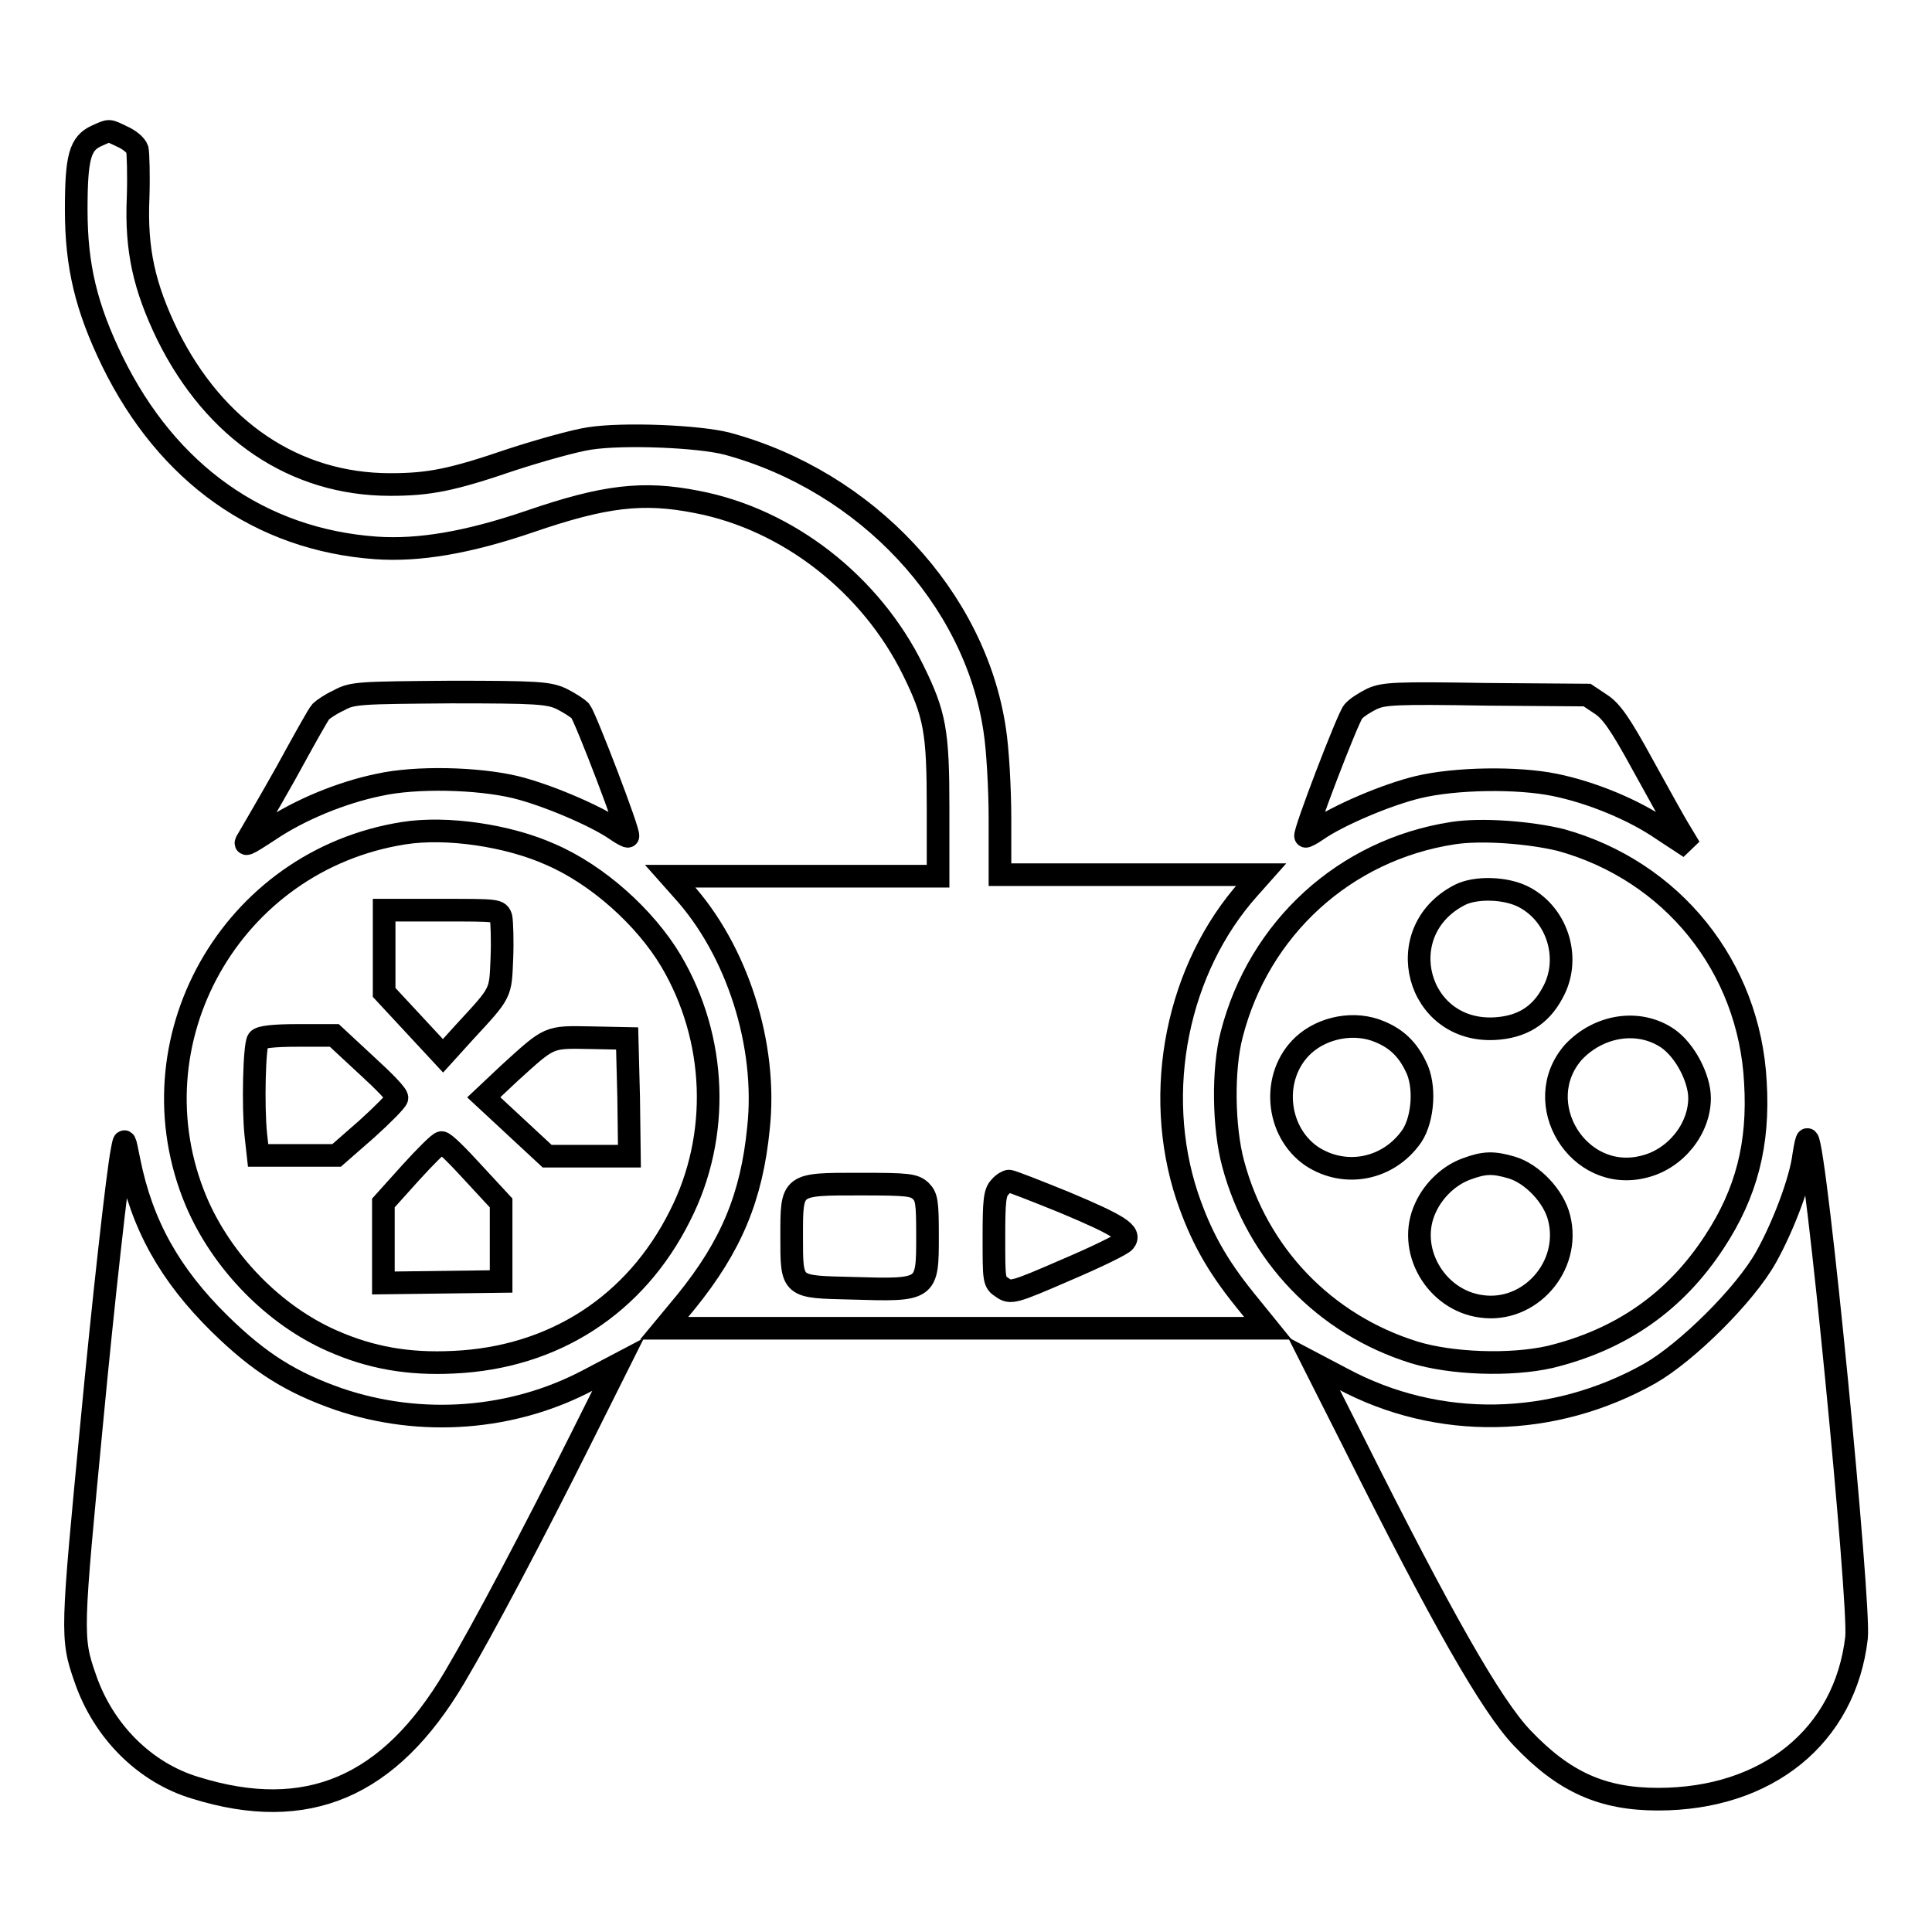
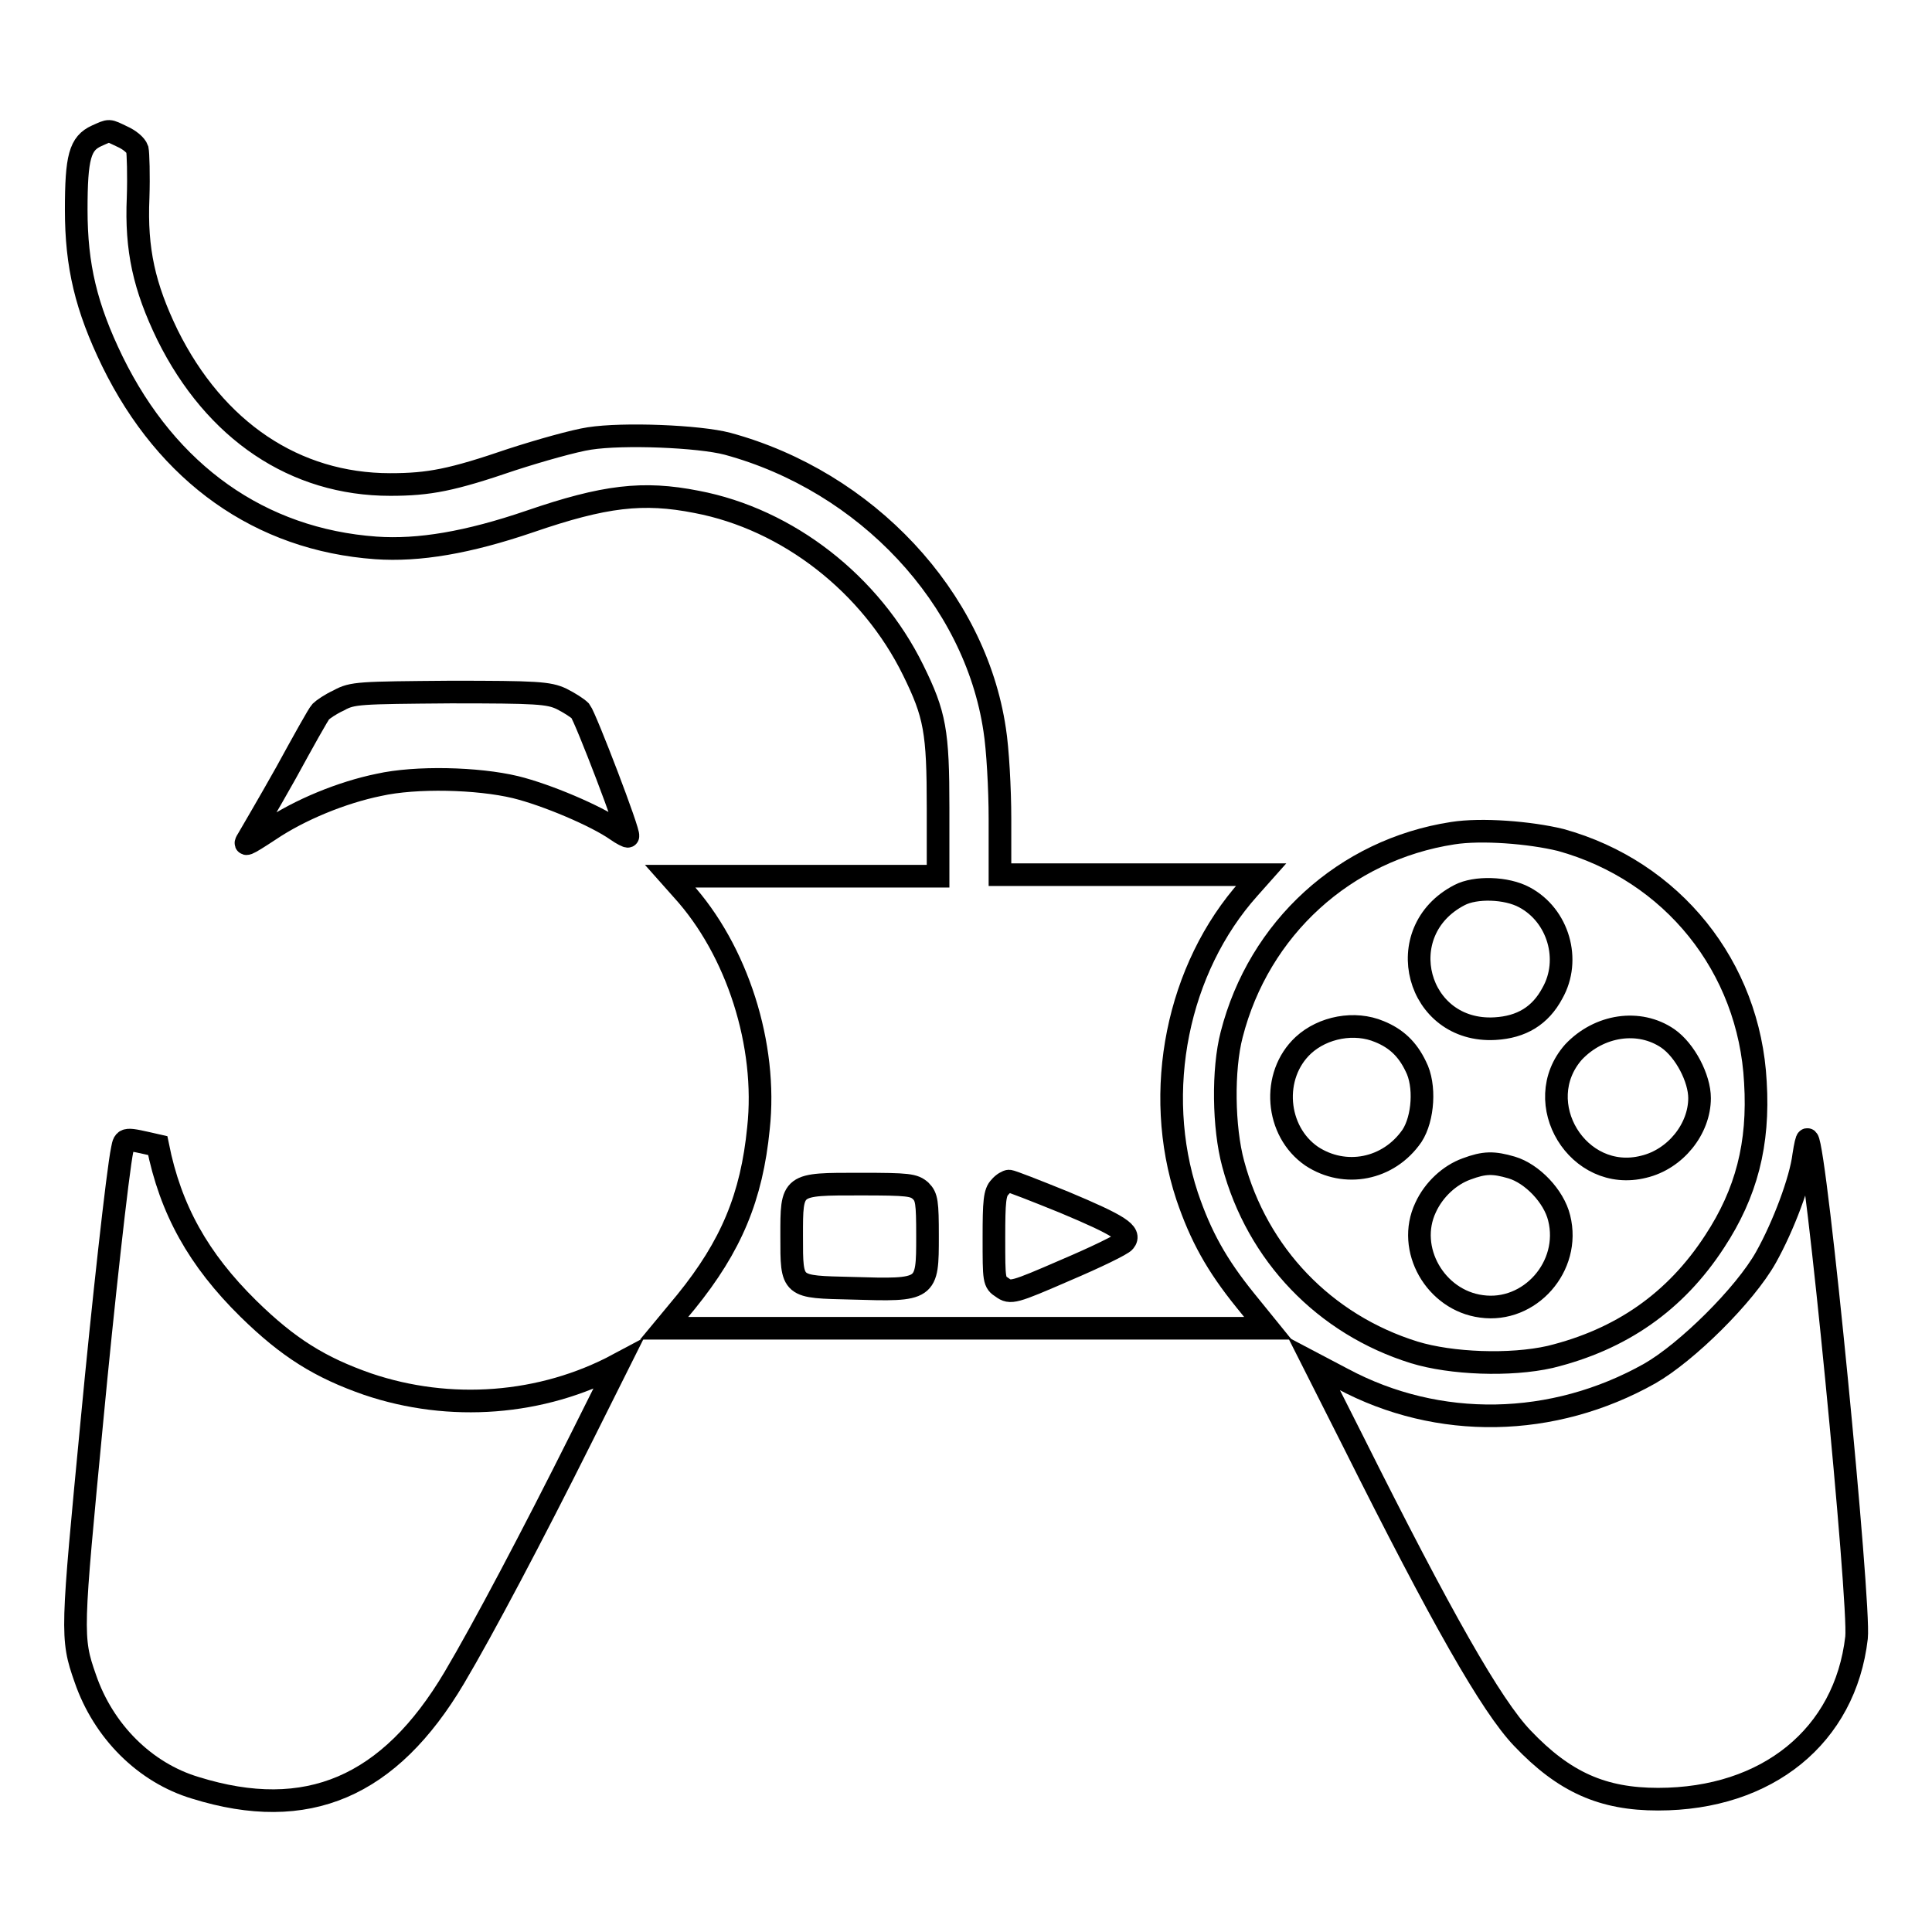
<svg xmlns="http://www.w3.org/2000/svg" version="1.1" x="0px" y="0px" viewBox="0 0 256 256" enable-background="new 0 0 256 256" xml:space="preserve">
  <g>
    <g>
      <g>
        <path stroke-width="3" fill-opacity="0" stroke="#000000" d="M12.8,18c-2.2,1-2.7,2.8-2.7,9.8c0,7.4,1.3,12.9,4.8,20.1c7.3,14.9,19.6,23.6,34.9,24.7c5.7,0.4,12.2-0.7,20.4-3.5c9.9-3.4,15-4,22.1-2.6c12.1,2.3,23.1,10.9,28.7,22.3c2.9,5.9,3.3,8.1,3.3,18.3v9h-17.7H88.8l1.6,1.8c7.3,8,11.3,20.6,10.1,31.6c-0.9,9.1-3.6,15.6-9.6,23L88,176h40h40l-3-3.7c-3.8-4.7-5.9-8.5-7.7-13.8c-4.6-13.9-1.3-30.2,8.2-40.8l1.6-1.8h-17.3h-17.3v-7.4c0-4-0.3-9.3-0.7-11.8c-2.6-17.5-17-32.9-35.4-37.9c-3.8-1-13.8-1.4-18.3-0.7c-2,0.3-6.6,1.6-10.3,2.8c-7.9,2.7-10.9,3.3-16.1,3.3c-12.6,0-23.2-7.1-29.5-19.8C19.1,38,18,33.1,18.3,26.2c0.1-3,0-5.9-0.1-6.4c-0.2-0.6-1.1-1.3-2-1.7C14.3,17.2,14.6,17.2,12.8,18z M141,159.3c7.4,3.1,8.9,4.1,8,5.2c-0.3,0.4-3.8,2.1-7.8,3.8c-6.9,3-7.3,3.1-8.4,2.3c-1.1-0.7-1.1-0.9-1.1-6.6c0-4.8,0.1-6,0.8-6.7c0.4-0.5,1-0.8,1.2-0.8C134,156.5,137.3,157.8,141,159.3z M122,157.8c0.8,0.8,0.9,1.5,0.9,6c0,7.2,0,7.2-10,6.9c-8.1-0.2-8,0-8-6.9c0-7-0.1-6.9,9.1-6.9C120.4,156.9,121.1,157,122,157.8z" />
        <path stroke-width="3" fill-opacity="0" stroke="#000000" d="M44.9,92.8c-1.1,0.5-2.1,1.2-2.4,1.5c-0.3,0.3-2.3,3.9-4.6,8.1c-2.3,4.1-4.6,8-5,8.7c-0.7,1.1-0.4,1,2.8-1.1c4-2.7,9.6-5,14.5-6c4.9-1.1,13.1-0.9,18.1,0.3c4.1,1,10.7,3.8,13.4,5.7c0.7,0.5,1.5,0.9,1.5,0.8c0.3-0.3-5.6-15.7-6.3-16.6c-0.4-0.4-1.5-1.1-2.5-1.6c-1.7-0.8-3.3-0.9-14.7-0.9C47.6,91.8,46.7,91.8,44.9,92.8z" />
-         <path stroke-width="3" fill-opacity="0" stroke="#000000" d="M181.8,92.6c-1,0.5-2.1,1.2-2.5,1.7c-0.7,0.8-6.6,16.2-6.3,16.5c0,0.1,0.8-0.3,1.5-0.8c2.7-1.9,9.2-4.7,13.4-5.7c5-1.2,13.2-1.3,18.1-0.3c4.9,1,10.5,3.3,14.4,6l3.5,2.3l-1.2-2c-0.7-1.1-2.9-5.1-5-8.9c-3-5.5-4.2-7.2-5.6-8.1l-1.8-1.2l-13.3-0.1C184.8,91.8,183.4,91.9,181.8,92.6z" />
-         <path stroke-width="3" fill-opacity="0" stroke="#000000" d="M53.5,110.4C30.6,114,17.1,138,26,159.2c3.4,8,10.3,15.1,18.1,18.5c5,2.2,10,3.1,16,2.8c13.3-0.6,24.1-7.6,30-19.4c5.4-10.6,4.9-23.5-1.2-33.8c-3.4-5.7-9.7-11.4-16-14.1C67.3,110.7,59.2,109.5,53.5,110.4z M66.4,121.6c0.1,0.6,0.2,3,0.1,5.4c-0.2,4.7,0,4.4-4.9,9.7l-2.9,3.2l-3.9-4.2l-3.9-4.2v-5.5v-5.4h7.7C66,120.6,66.1,120.6,66.4,121.6z M48.5,141.1c2.3,2.1,4.2,4,4.1,4.4s-1.9,2.2-4,4.1l-4,3.5h-5.2h-5.2l-0.3-2.7c-0.4-3.8-0.2-11.9,0.3-12.6c0.3-0.4,2-0.6,5.3-0.6h4.8L48.5,141.1z M83.3,145.4l0.1,7.8h-5.4h-5.5l-4.2-3.9l-4.2-3.9l3.4-3.2c5.4-4.9,5.1-4.8,10.7-4.7l4.9,0.1L83.3,145.4z M62.7,155.4l3.7,4v5.2v5.2l-7.8,0.1l-7.8,0.1v-5.3v-5.3l3.6-4c2-2.2,3.8-4,4.1-4C58.8,151.3,60.7,153.2,62.7,155.4z" />
        <path stroke-width="3" fill-opacity="0" stroke="#000000" d="M192.5,110.4c-14.3,2.2-25.7,12.6-29.3,26.7c-1.2,4.6-1.1,12.3,0.2,17.1c3.2,12,12.1,21.3,24,25c4.9,1.5,12.7,1.8,18,0.6c9.4-2.3,16.6-7.3,21.8-15.3c4.2-6.4,5.9-12.9,5.4-21.1c-0.8-15.3-11-28-25.8-32.1C202.7,110.3,196.3,109.8,192.5,110.4z M202,118.9c4.5,2.4,6.2,8.3,3.7,12.7c-1.6,3-4.1,4.5-7.6,4.7c-10.4,0.6-14-12.9-4.7-17.7C195.5,117.5,199.6,117.6,202,118.9z M182.8,136.7c2.2,0.9,3.7,2.3,4.8,4.6c1.3,2.5,1,6.9-0.5,9.2c-3.1,4.5-8.9,5.6-13.3,2.7c-4.8-3.3-5.4-10.7-1.1-14.7C175.3,136.1,179.5,135.3,182.8,136.7z M221,137.6c2.3,1.6,4.2,5.3,4.2,7.9c0,4.1-3.2,8.1-7.4,9.1c-8.7,2.2-15.2-8.5-9.3-15.2C211.9,135.8,217.2,135,221,137.6z M200.3,154.7c2.7,0.8,5.6,3.8,6.3,6.7c1.6,6.4-3.9,12.6-10.3,11.7c-6.1-0.8-10-7.6-7.4-13.1c1.1-2.4,3.2-4.3,5.4-5.1C196.7,154,197.9,154,200.3,154.7z" />
-         <path stroke-width="3" fill-opacity="0" stroke="#000000" d="M16.2,152.3c-0.6,2.8-2.6,21-4,35.8c-2.7,28.2-2.8,28.9-0.9,34.3c2.4,7,7.9,12.5,14.6,14.5c14.8,4.6,25.7-0.1,34.3-14.6c3.8-6.4,10.4-18.9,16.8-31.7l4.9-9.8l-3.8,2c-10.1,5.4-22.3,6.3-33.2,2.6c-6.3-2.2-10.5-4.8-15.8-10c-6.6-6.5-10.3-13.1-12-21.6C16.5,150.8,16.5,150.7,16.2,152.3z" />
+         <path stroke-width="3" fill-opacity="0" stroke="#000000" d="M16.2,152.3c-0.6,2.8-2.6,21-4,35.8c-2.7,28.2-2.8,28.9-0.9,34.3c2.4,7,7.9,12.5,14.6,14.5c14.8,4.6,25.7-0.1,34.3-14.6c3.8-6.4,10.4-18.9,16.8-31.7l4.9-9.8c-10.1,5.4-22.3,6.3-33.2,2.6c-6.3-2.2-10.5-4.8-15.8-10c-6.6-6.5-10.3-13.1-12-21.6C16.5,150.8,16.5,150.7,16.2,152.3z" />
        <path stroke-width="3" fill-opacity="0" stroke="#000000" d="M239,153.1c-0.4,3.3-2.7,9.4-5,13.5c-2.8,5-10.5,12.6-15.4,15.4c-12.8,7.2-28,7.5-40.7,0.7l-3.8-2l5.2,10.3c11.7,23.4,18.3,35,22.4,39.3c5.6,5.9,10.7,8.1,18,8.1c14.5,0,24.8-8.4,26.3-21.4c0.5-4.4-5.4-65-6.5-66C239.4,150.9,239.2,151.8,239,153.1z" />
      </g>
    </g>
  </g>
</svg>